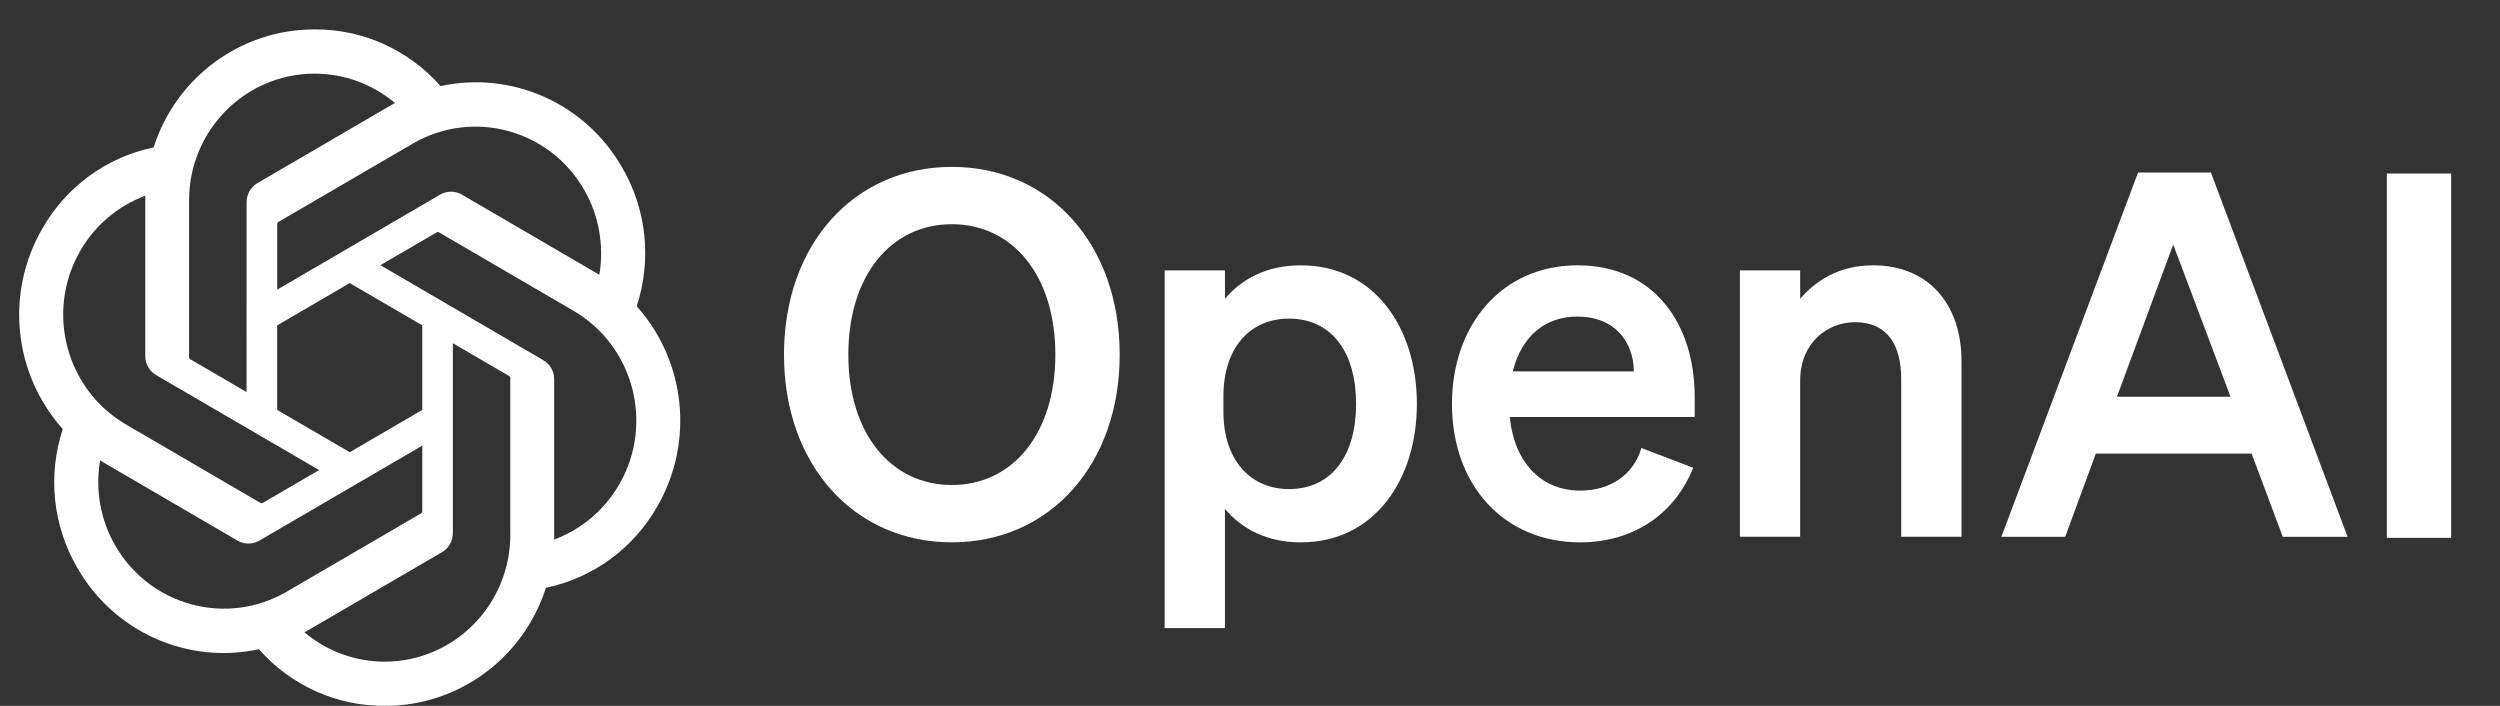
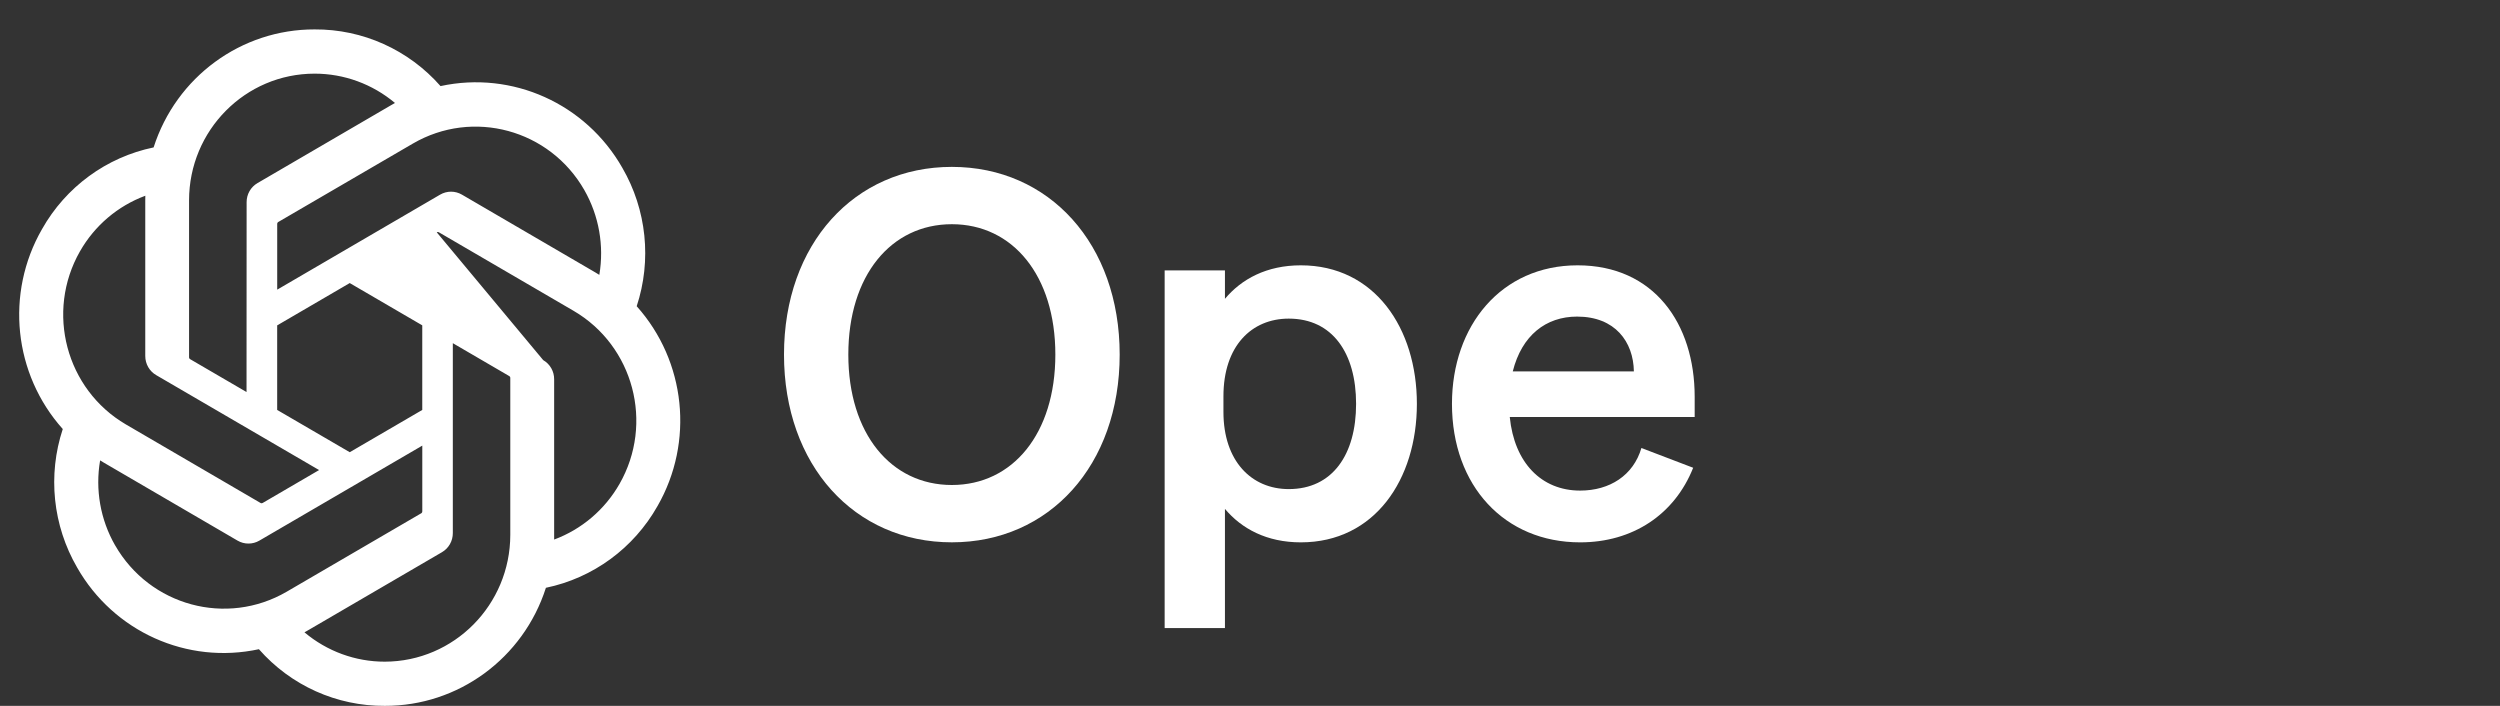
<svg xmlns="http://www.w3.org/2000/svg" width="85" height="24" viewBox="0 0 85 24" fill="none">
  <rect x="0" y="0" width="85" height="24" fill="#333333" stroke="none" />
  <g clip-path="url(#clip0_157_35)">
    <path d="M26.656 12.056C26.656 15.817 29.048 18.439 32.363 18.439C35.677 18.439 38.069 15.817 38.069 12.056C38.069 8.296 35.677 5.674 32.363 5.674C29.048 5.674 26.656 8.296 26.656 12.056ZM35.882 12.056C35.882 14.747 34.43 16.49 32.363 16.49C30.295 16.49 28.843 14.747 28.843 12.056C28.843 9.365 30.295 7.623 32.363 7.623C34.43 7.623 35.882 9.365 35.882 12.056Z" fill="white" />
    <path d="M44.228 18.44C46.739 18.44 48.174 16.301 48.174 13.731C48.174 11.161 46.739 9.021 44.228 9.021C43.066 9.021 42.212 9.487 41.648 10.16V9.194H39.598V21.355H41.648V17.302C42.212 17.974 43.066 18.44 44.228 18.44ZM41.597 13.472C41.597 11.764 42.553 10.833 43.818 10.833C45.304 10.833 46.107 12.006 46.107 13.731C46.107 15.456 45.304 16.629 43.818 16.629C42.553 16.629 41.597 15.68 41.597 14.007V13.472Z" fill="white" />
    <path d="M53.724 18.44C55.518 18.44 56.936 17.491 57.568 15.904L55.808 15.232C55.535 16.163 54.732 16.68 53.724 16.68C52.408 16.68 51.486 15.732 51.332 14.179H57.619V13.489C57.619 11.005 56.235 9.021 53.638 9.021C51.041 9.021 49.367 11.074 49.367 13.731C49.367 16.525 51.161 18.44 53.724 18.44ZM53.621 10.764C54.92 10.764 55.535 11.626 55.552 12.627H51.434C51.742 11.402 52.562 10.764 53.621 10.764Z" fill="white" />
-     <path d="M59.156 18.25H61.206V12.937C61.206 11.643 62.146 10.954 63.069 10.954C64.196 10.954 64.641 11.764 64.641 12.886V18.25H66.691V12.282C66.691 10.332 65.563 9.021 63.684 9.021C62.522 9.021 61.719 9.556 61.206 10.16V9.194H59.156V18.25Z" fill="white" />
-     <path d="M72.694 5.865L68.047 18.251H70.217L71.259 15.422H76.555L77.614 18.251H79.818L75.171 5.865H72.694ZM73.89 8.315L75.838 13.49H71.976L73.89 8.315Z" fill="white" />
-     <path d="M83.339 5.9H81.152V18.286H83.339V5.9Z" fill="white" />
-     <path d="M21.647 10.414C22.164 8.847 21.986 7.132 21.16 5.707C19.917 3.522 17.418 2.398 14.978 2.927C13.892 1.692 12.333 0.99 10.697 1C8.203 0.994 5.99 2.616 5.223 5.012C3.62 5.344 2.237 6.356 1.428 7.792C0.175 9.971 0.461 12.718 2.134 14.587C1.617 16.153 1.795 17.868 2.621 19.293C3.864 21.478 6.363 22.602 8.803 22.073C9.888 23.308 11.448 24.01 13.084 23.999C15.579 24.006 17.793 22.383 18.561 19.985C20.163 19.653 21.546 18.64 22.356 17.205C23.606 15.026 23.32 12.281 21.648 10.412L21.647 10.414ZM13.085 22.497C12.086 22.498 11.119 22.145 10.352 21.499C10.387 21.48 10.448 21.446 10.487 21.422L15.023 18.777C15.255 18.644 15.397 18.395 15.396 18.125V11.668L17.313 12.786C17.334 12.796 17.347 12.816 17.35 12.839V18.186C17.347 20.564 15.44 22.491 13.085 22.497ZM3.913 18.541C3.413 17.669 3.233 16.646 3.404 15.653C3.438 15.673 3.497 15.71 3.539 15.735L8.075 18.38C8.305 18.515 8.59 18.515 8.82 18.38L14.358 15.151V17.386C14.359 17.409 14.349 17.431 14.331 17.446L9.746 20.119C7.703 21.306 5.095 20.6 3.914 18.541H3.913ZM2.72 8.544C3.218 7.67 4.005 7.002 4.941 6.655C4.941 6.694 4.939 6.764 4.939 6.813V12.103C4.938 12.372 5.08 12.622 5.312 12.755L10.849 15.982L8.932 17.1C8.913 17.113 8.889 17.115 8.867 17.106L4.281 14.431C2.243 13.239 1.544 10.606 2.719 8.545L2.72 8.544ZM18.47 12.245L12.933 9.016L14.85 7.899C14.869 7.886 14.893 7.884 14.915 7.894L19.5 10.567C21.542 11.758 22.242 14.395 21.062 16.456C20.563 17.329 19.777 17.997 18.841 18.345V12.896C18.843 12.627 18.702 12.379 18.471 12.245H18.47ZM20.378 9.346C20.345 9.325 20.286 9.289 20.244 9.264L15.708 6.619C15.478 6.483 15.193 6.483 14.962 6.619L9.425 9.848V7.613C9.423 7.59 9.434 7.567 9.452 7.553L14.037 4.882C16.079 3.693 18.69 4.401 19.868 6.463C20.365 7.334 20.545 8.354 20.377 9.346H20.378ZM8.382 13.329L6.465 12.212C6.444 12.202 6.431 12.182 6.428 12.159V6.812C6.429 4.431 8.342 2.502 10.7 2.504C11.697 2.504 12.662 2.857 13.429 3.501C13.394 3.52 13.334 3.554 13.294 3.578L8.758 6.223C8.526 6.356 8.384 6.605 8.385 6.874L8.382 13.328V13.329ZM9.424 11.063L11.891 9.624L14.357 11.062V13.938L11.891 15.375L9.424 13.938V11.063Z" fill="white" />
+     <path d="M21.647 10.414C22.164 8.847 21.986 7.132 21.16 5.707C19.917 3.522 17.418 2.398 14.978 2.927C13.892 1.692 12.333 0.99 10.697 1C8.203 0.994 5.99 2.616 5.223 5.012C3.62 5.344 2.237 6.356 1.428 7.792C0.175 9.971 0.461 12.718 2.134 14.587C1.617 16.153 1.795 17.868 2.621 19.293C3.864 21.478 6.363 22.602 8.803 22.073C9.888 23.308 11.448 24.01 13.084 23.999C15.579 24.006 17.793 22.383 18.561 19.985C20.163 19.653 21.546 18.64 22.356 17.205C23.606 15.026 23.32 12.281 21.648 10.412L21.647 10.414ZM13.085 22.497C12.086 22.498 11.119 22.145 10.352 21.499C10.387 21.48 10.448 21.446 10.487 21.422L15.023 18.777C15.255 18.644 15.397 18.395 15.396 18.125V11.668L17.313 12.786C17.334 12.796 17.347 12.816 17.35 12.839V18.186C17.347 20.564 15.44 22.491 13.085 22.497ZM3.913 18.541C3.413 17.669 3.233 16.646 3.404 15.653C3.438 15.673 3.497 15.71 3.539 15.735L8.075 18.38C8.305 18.515 8.59 18.515 8.82 18.38L14.358 15.151V17.386C14.359 17.409 14.349 17.431 14.331 17.446L9.746 20.119C7.703 21.306 5.095 20.6 3.914 18.541H3.913ZM2.72 8.544C3.218 7.67 4.005 7.002 4.941 6.655C4.941 6.694 4.939 6.764 4.939 6.813V12.103C4.938 12.372 5.08 12.622 5.312 12.755L10.849 15.982L8.932 17.1C8.913 17.113 8.889 17.115 8.867 17.106L4.281 14.431C2.243 13.239 1.544 10.606 2.719 8.545L2.72 8.544ZM18.47 12.245L14.85 7.899C14.869 7.886 14.893 7.884 14.915 7.894L19.5 10.567C21.542 11.758 22.242 14.395 21.062 16.456C20.563 17.329 19.777 17.997 18.841 18.345V12.896C18.843 12.627 18.702 12.379 18.471 12.245H18.47ZM20.378 9.346C20.345 9.325 20.286 9.289 20.244 9.264L15.708 6.619C15.478 6.483 15.193 6.483 14.962 6.619L9.425 9.848V7.613C9.423 7.59 9.434 7.567 9.452 7.553L14.037 4.882C16.079 3.693 18.69 4.401 19.868 6.463C20.365 7.334 20.545 8.354 20.377 9.346H20.378ZM8.382 13.329L6.465 12.212C6.444 12.202 6.431 12.182 6.428 12.159V6.812C6.429 4.431 8.342 2.502 10.7 2.504C11.697 2.504 12.662 2.857 13.429 3.501C13.394 3.52 13.334 3.554 13.294 3.578L8.758 6.223C8.526 6.356 8.384 6.605 8.385 6.874L8.382 13.328V13.329ZM9.424 11.063L11.891 9.624L14.357 11.062V13.938L11.891 15.375L9.424 13.938V11.063Z" fill="white" />
  </g>
  <defs>
    <clipPath id="clip0_157_35">
      <rect width="84" height="23" fill="white" transform="translate(0.5 1)" />
    </clipPath>
  </defs>
</svg>